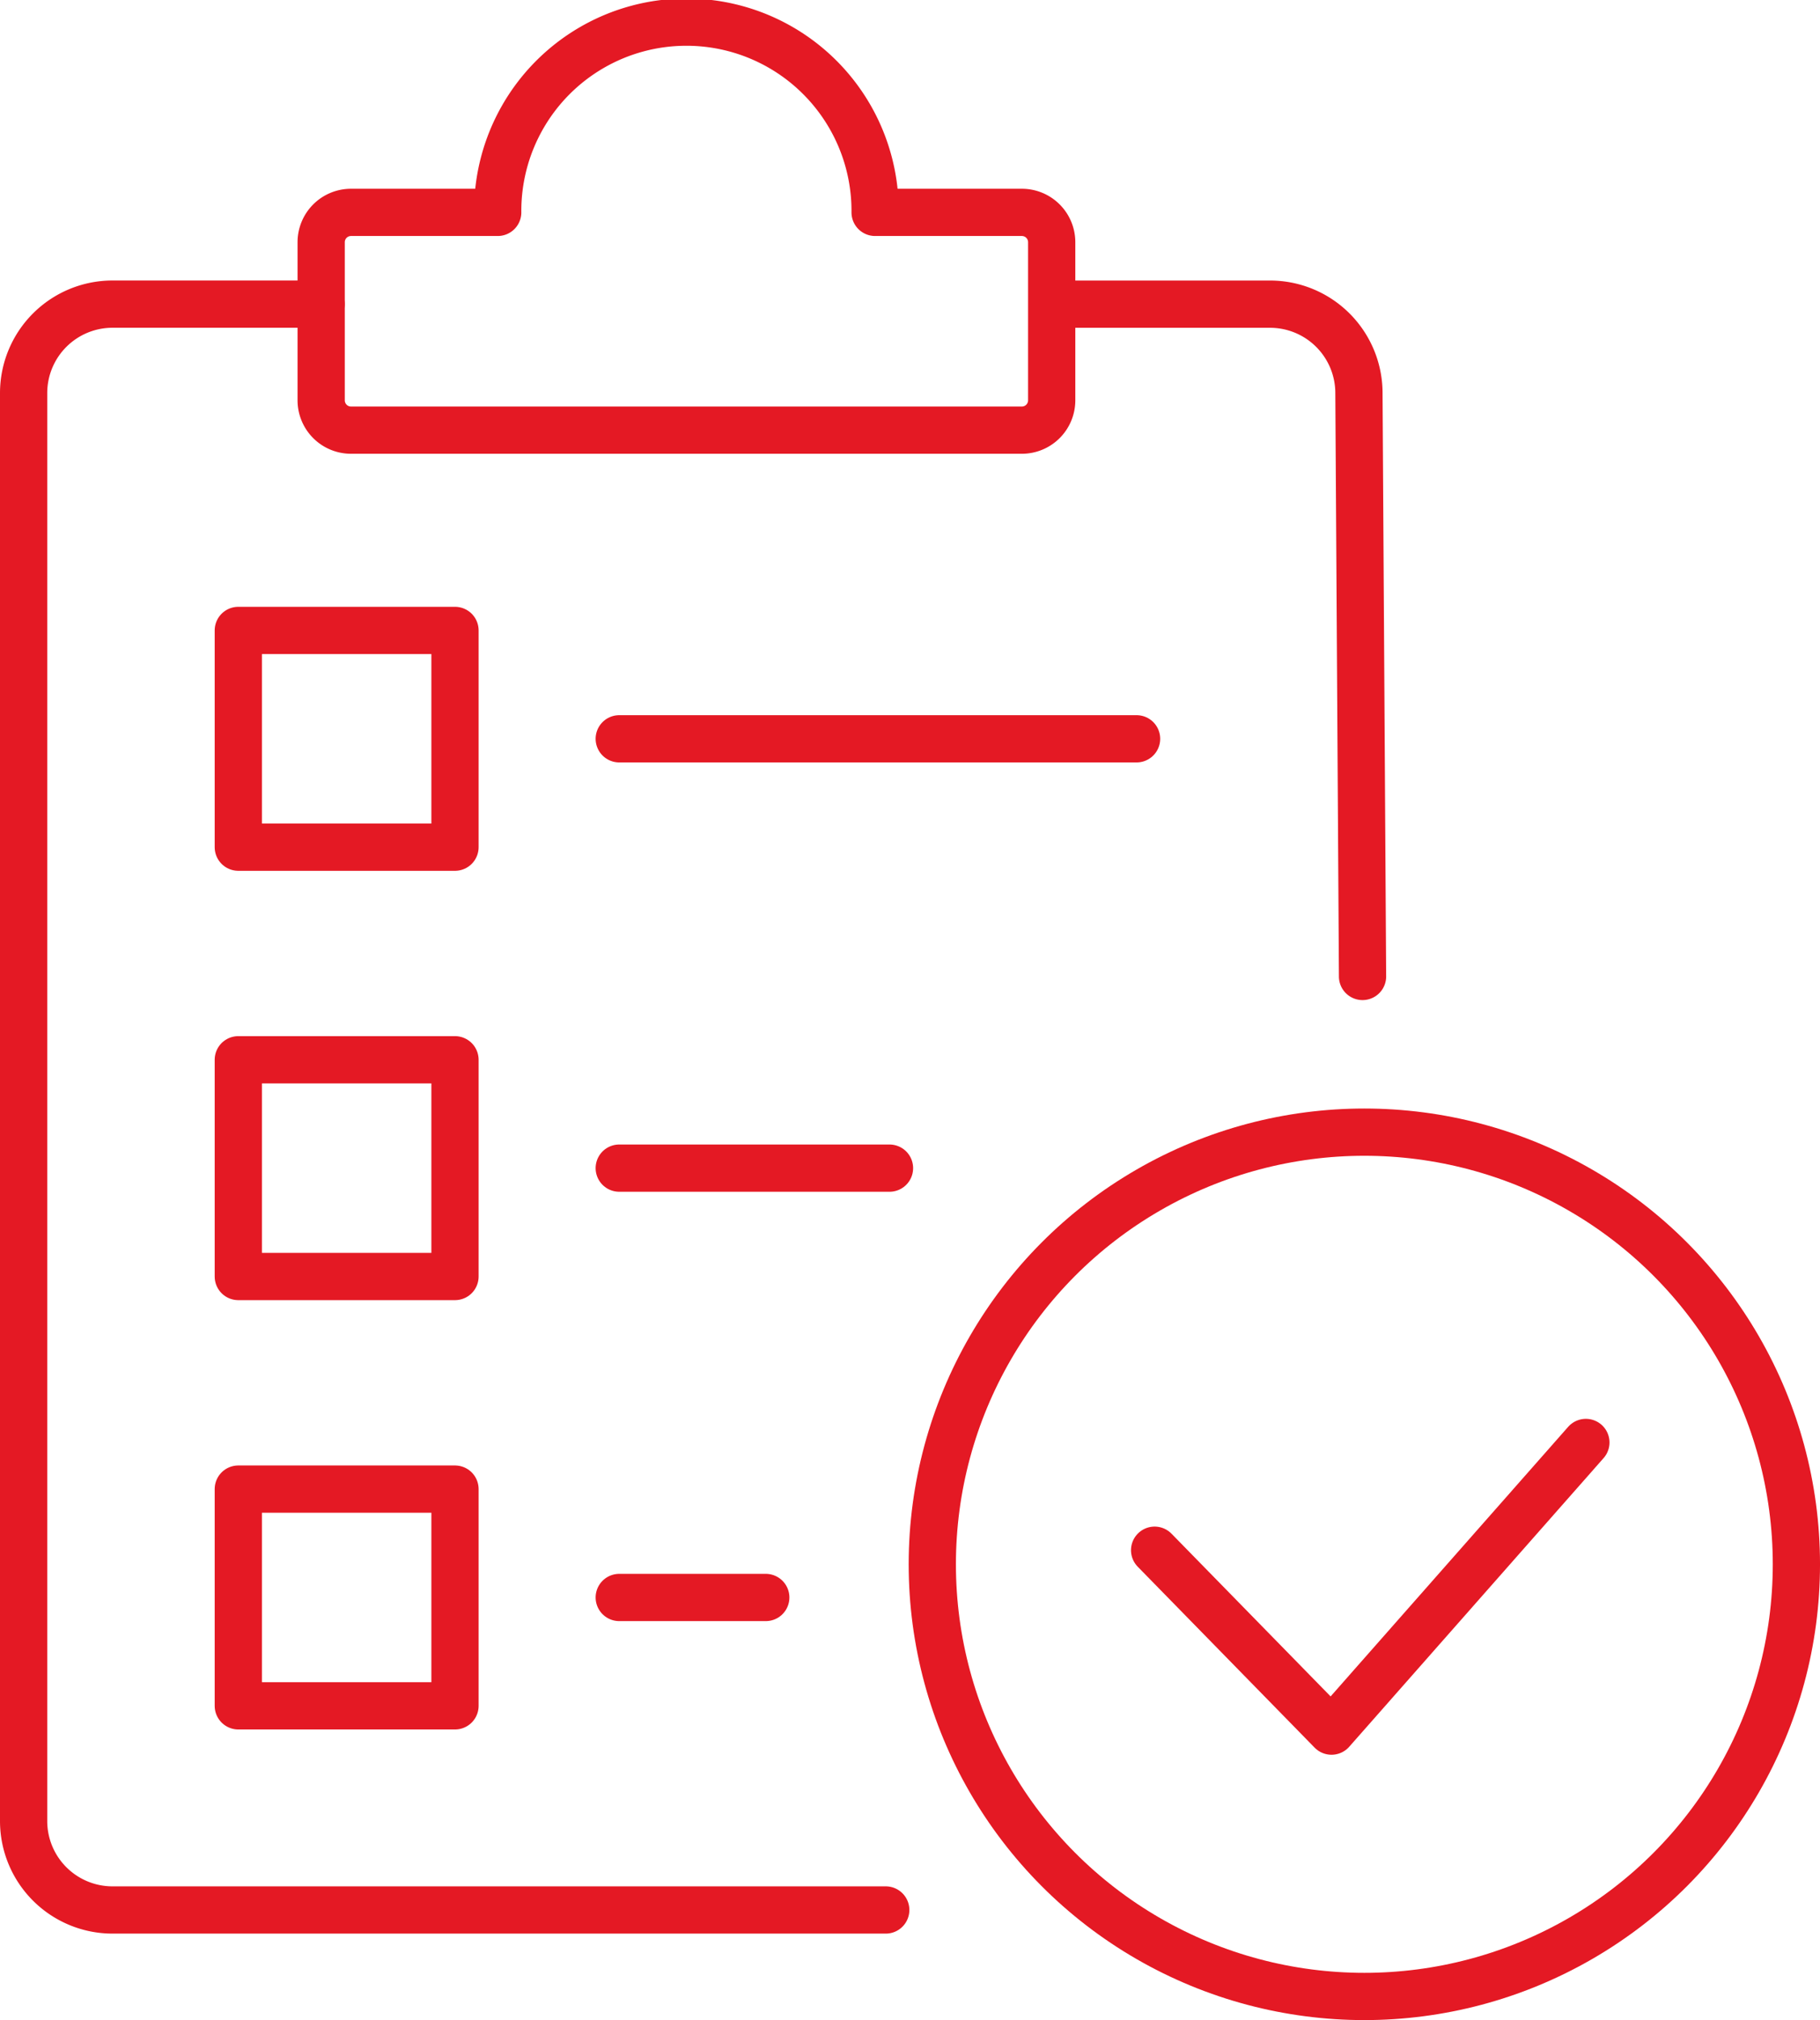
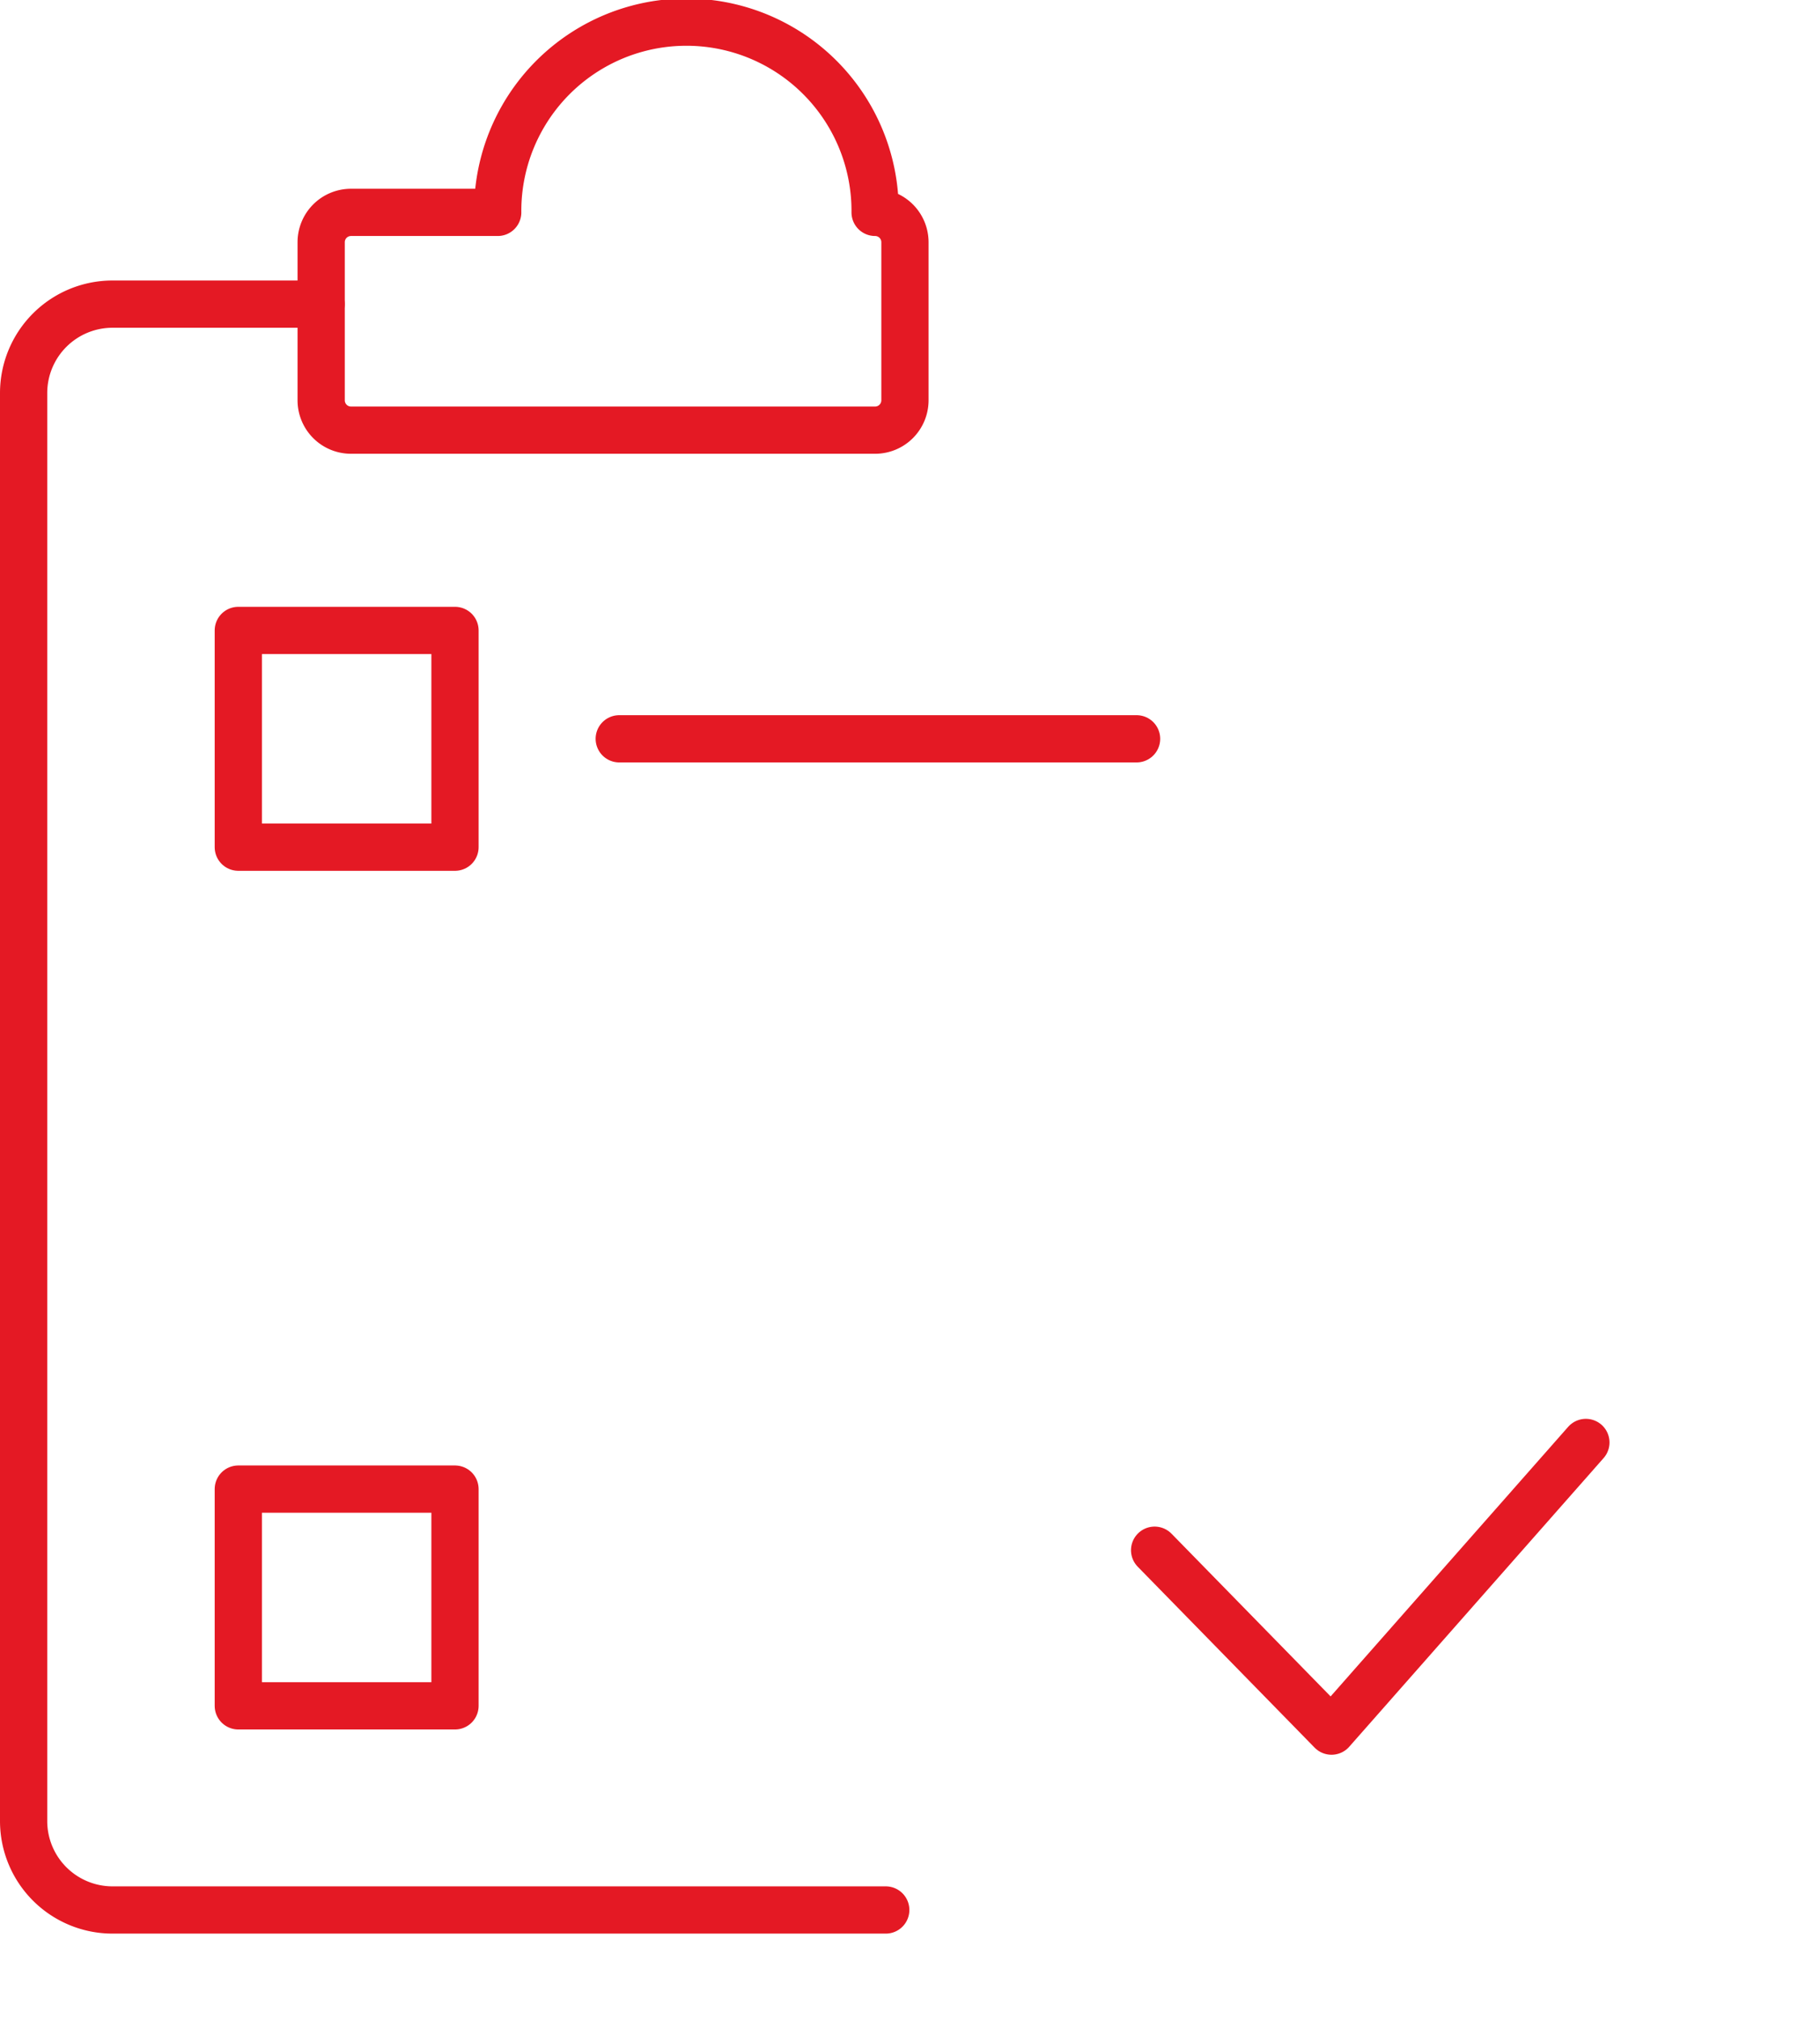
<svg xmlns="http://www.w3.org/2000/svg" width="154.114" height="171.012" viewBox="0 0 154.114 171.012">
  <g id="グループ_1785" data-name="グループ 1785" transform="translate(-213 -995)">
-     <path id="パス_12039" data-name="パス 12039" d="M461.949,82.417l-.305-49.385a7.529,7.529,0,0,0-7.529-7.529H436.457" transform="translate(-133.572 995.246)" fill="none" stroke="#e41924" stroke-linecap="round" stroke-linejoin="round" stroke-width="4" />
    <path id="パス_12040" data-name="パス 12040" d="M374.717,25.5H357.059a7.529,7.529,0,0,0-7.529,7.529V153.916a7.529,7.529,0,0,0,7.529,7.529h65.474" transform="translate(-134.53 995.246)" fill="none" stroke="#e41924" stroke-linecap="round" stroke-linejoin="round" stroke-width="4" />
    <line id="線_17" data-name="線 17" x2="43.807" transform="translate(265.436 1057.544)" fill="none" stroke="#e41924" stroke-linecap="round" stroke-linejoin="round" stroke-width="4" />
-     <line id="線_18" data-name="線 18" x2="22.885" transform="translate(265.436 1093.89)" fill="none" stroke="#e41924" stroke-linecap="round" stroke-linejoin="round" stroke-width="4" />
-     <path id="パス_12041" data-name="パス 12041" d="M389.4,17.992a15.979,15.979,0,1,1,31.957,0h12.427a2.527,2.527,0,0,1,2.527,2.527V33.9a2.526,2.526,0,0,1-2.527,2.527H376.978a2.526,2.526,0,0,1-2.527-2.527V20.519a2.527,2.527,0,0,1,2.527-2.527Z" transform="translate(-134.255 994.987)" fill="none" stroke="#e41924" stroke-linecap="round" stroke-linejoin="round" stroke-width="4" />
-     <line id="線_19" data-name="線 19" x2="12.409" transform="translate(265.436 1130.236)" fill="none" stroke="#e41924" stroke-linecap="round" stroke-linejoin="round" stroke-width="4" />
+     <path id="パス_12041" data-name="パス 12041" d="M389.4,17.992a15.979,15.979,0,1,1,31.957,0a2.527,2.527,0,0,1,2.527,2.527V33.9a2.526,2.526,0,0,1-2.527,2.527H376.978a2.526,2.526,0,0,1-2.527-2.527V20.519a2.527,2.527,0,0,1,2.527-2.527Z" transform="translate(-134.255 994.987)" fill="none" stroke="#e41924" stroke-linecap="round" stroke-linejoin="round" stroke-width="4" />
    <rect id="長方形_5156" data-name="長方形 5156" width="18.349" height="18.349" transform="translate(233.179 1048.37)" fill="none" stroke="#e41924" stroke-linecap="round" stroke-linejoin="round" stroke-width="4" />
-     <rect id="長方形_5157" data-name="長方形 5157" width="18.349" height="18.349" transform="translate(233.179 1084.716)" fill="none" stroke="#e41924" stroke-linecap="round" stroke-linejoin="round" stroke-width="4" />
    <rect id="長方形_5158" data-name="長方形 5158" width="18.349" height="18.349" transform="translate(233.179 1121.061)" fill="none" stroke="#e41924" stroke-linecap="round" stroke-linejoin="round" stroke-width="4" />
-     <circle id="楕円形_19" data-name="楕円形 19" cx="36.585" cy="36.585" r="36.585" transform="translate(291.945 1090.843)" fill="none" stroke="#e41924" stroke-linecap="round" stroke-linejoin="round" stroke-width="4" />
    <path id="パス_12042" data-name="パス 12042" d="M444.257,129.937l14.979,15.316,21.539-24.437" transform="translate(-133.486 996.297)" fill="none" stroke="#e41924" stroke-linecap="round" stroke-linejoin="round" stroke-width="4" />
  </g>
</svg>